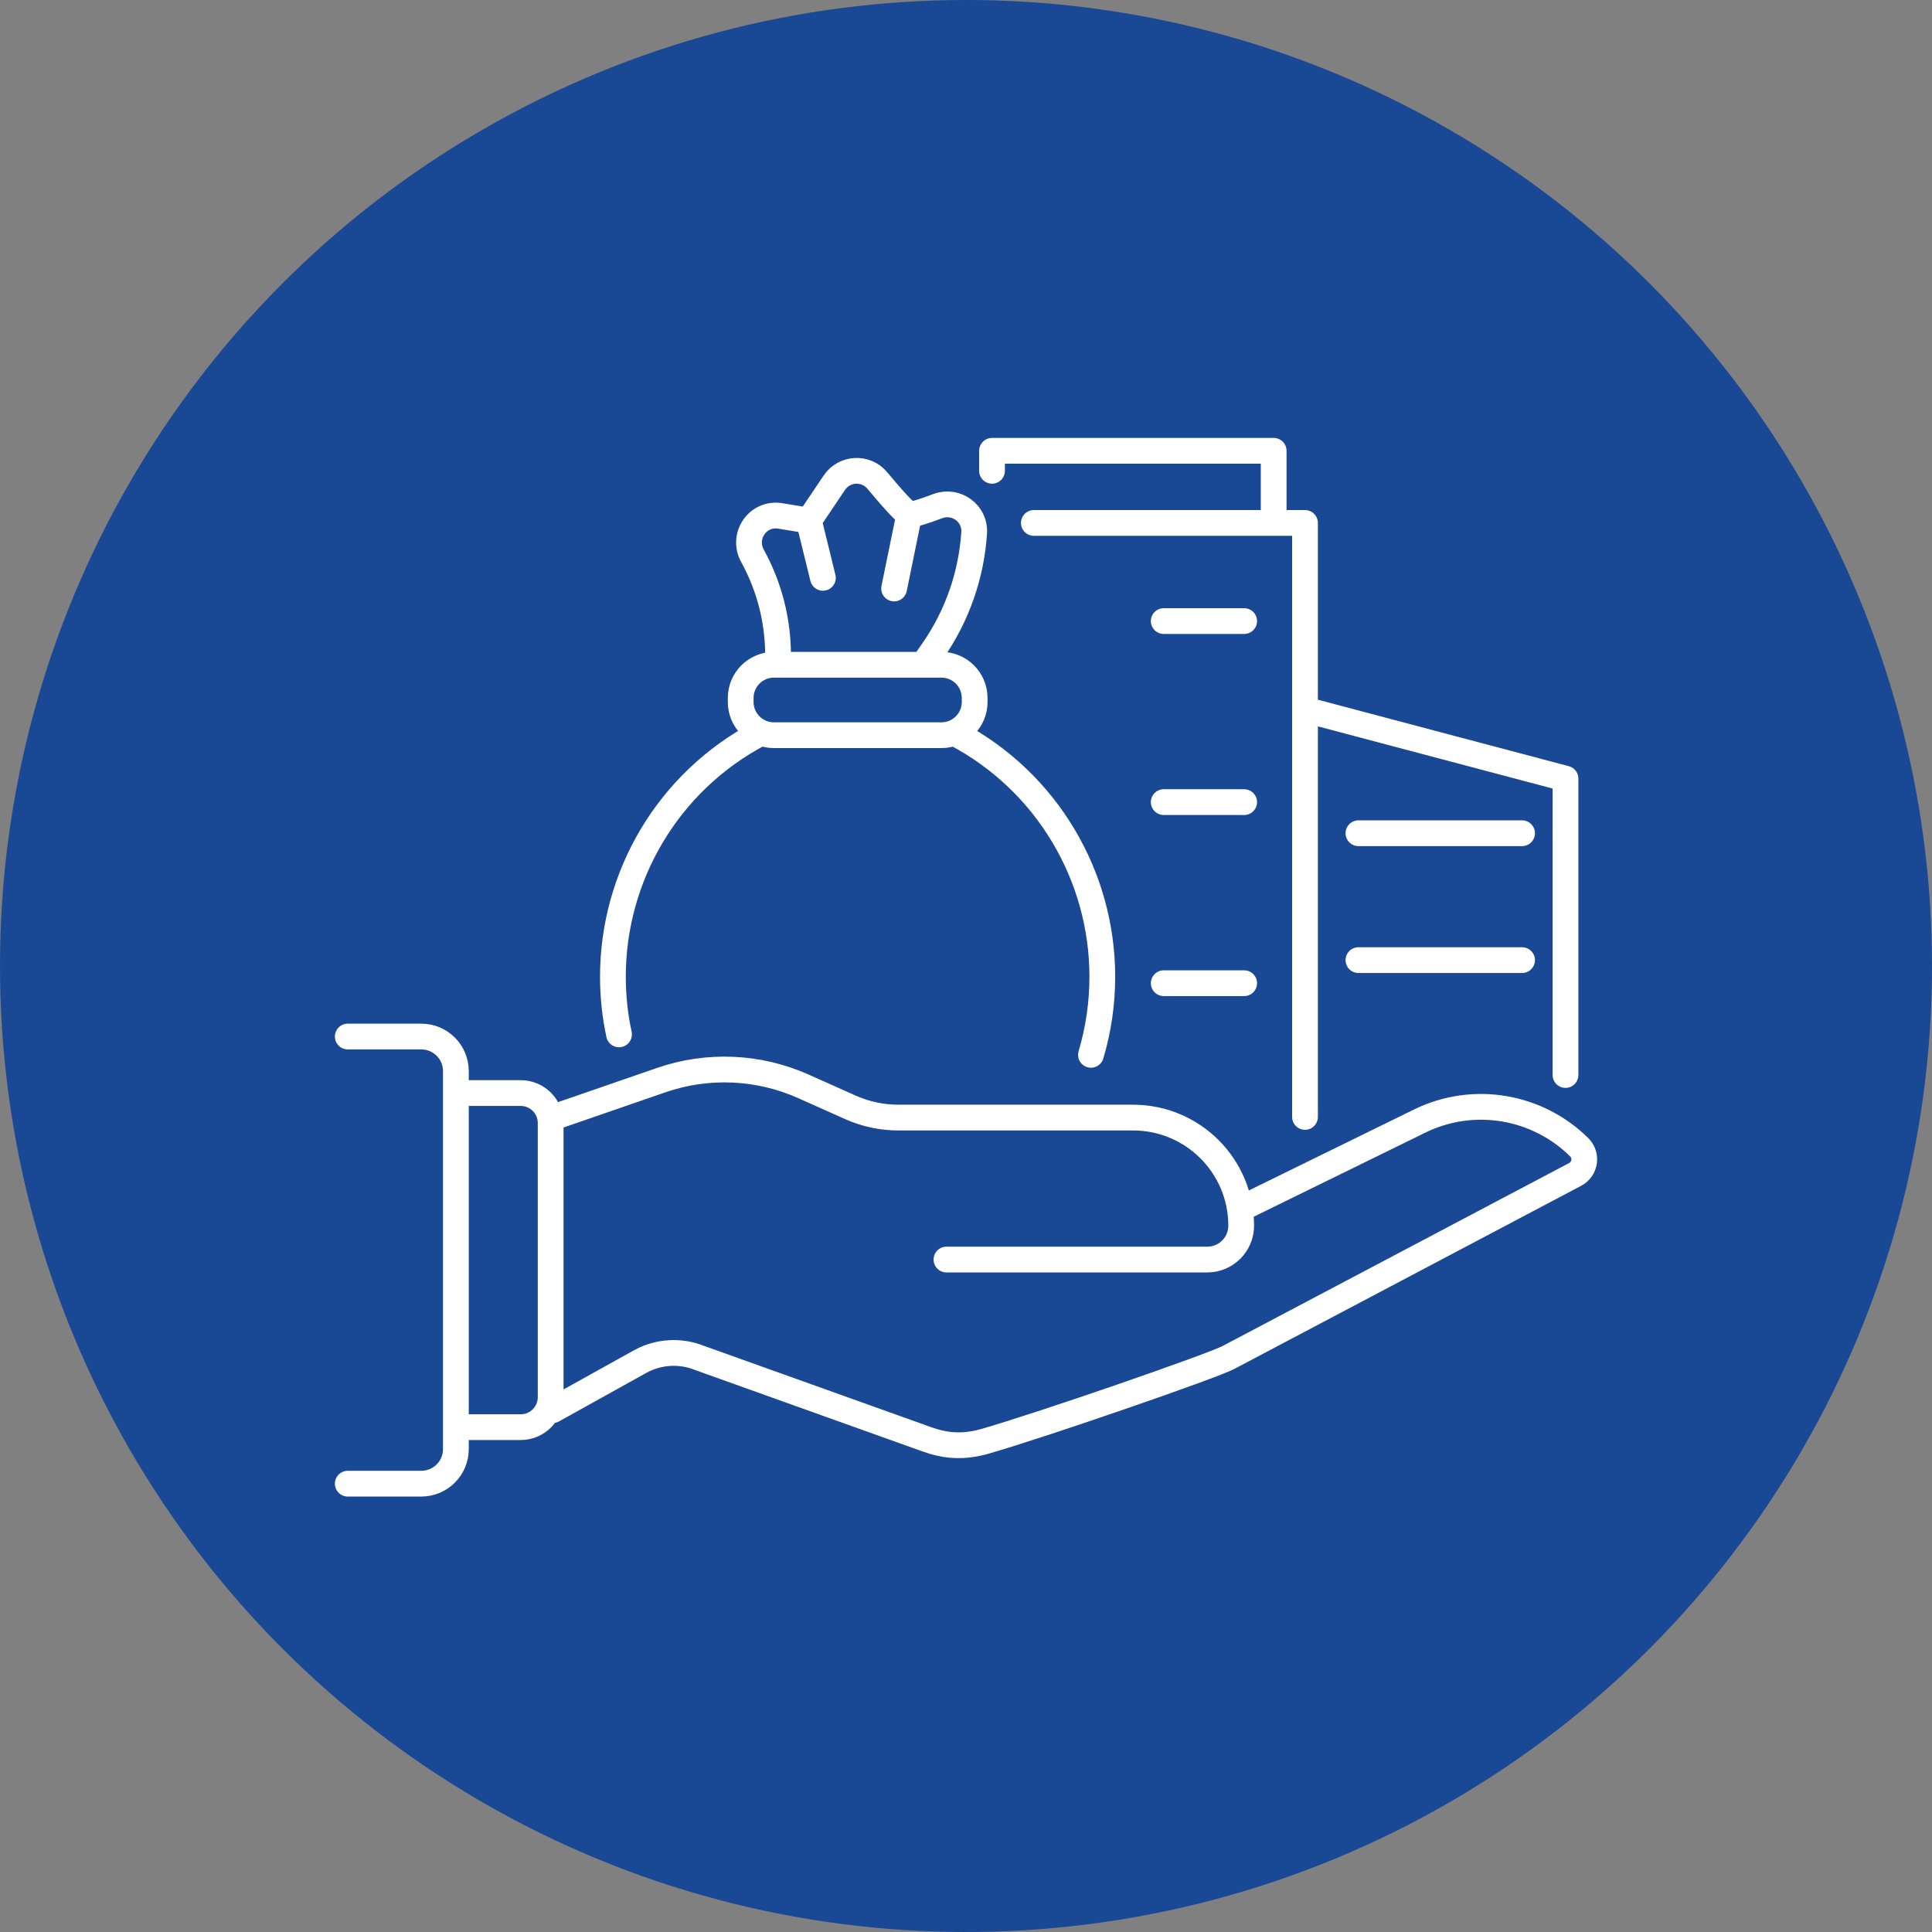
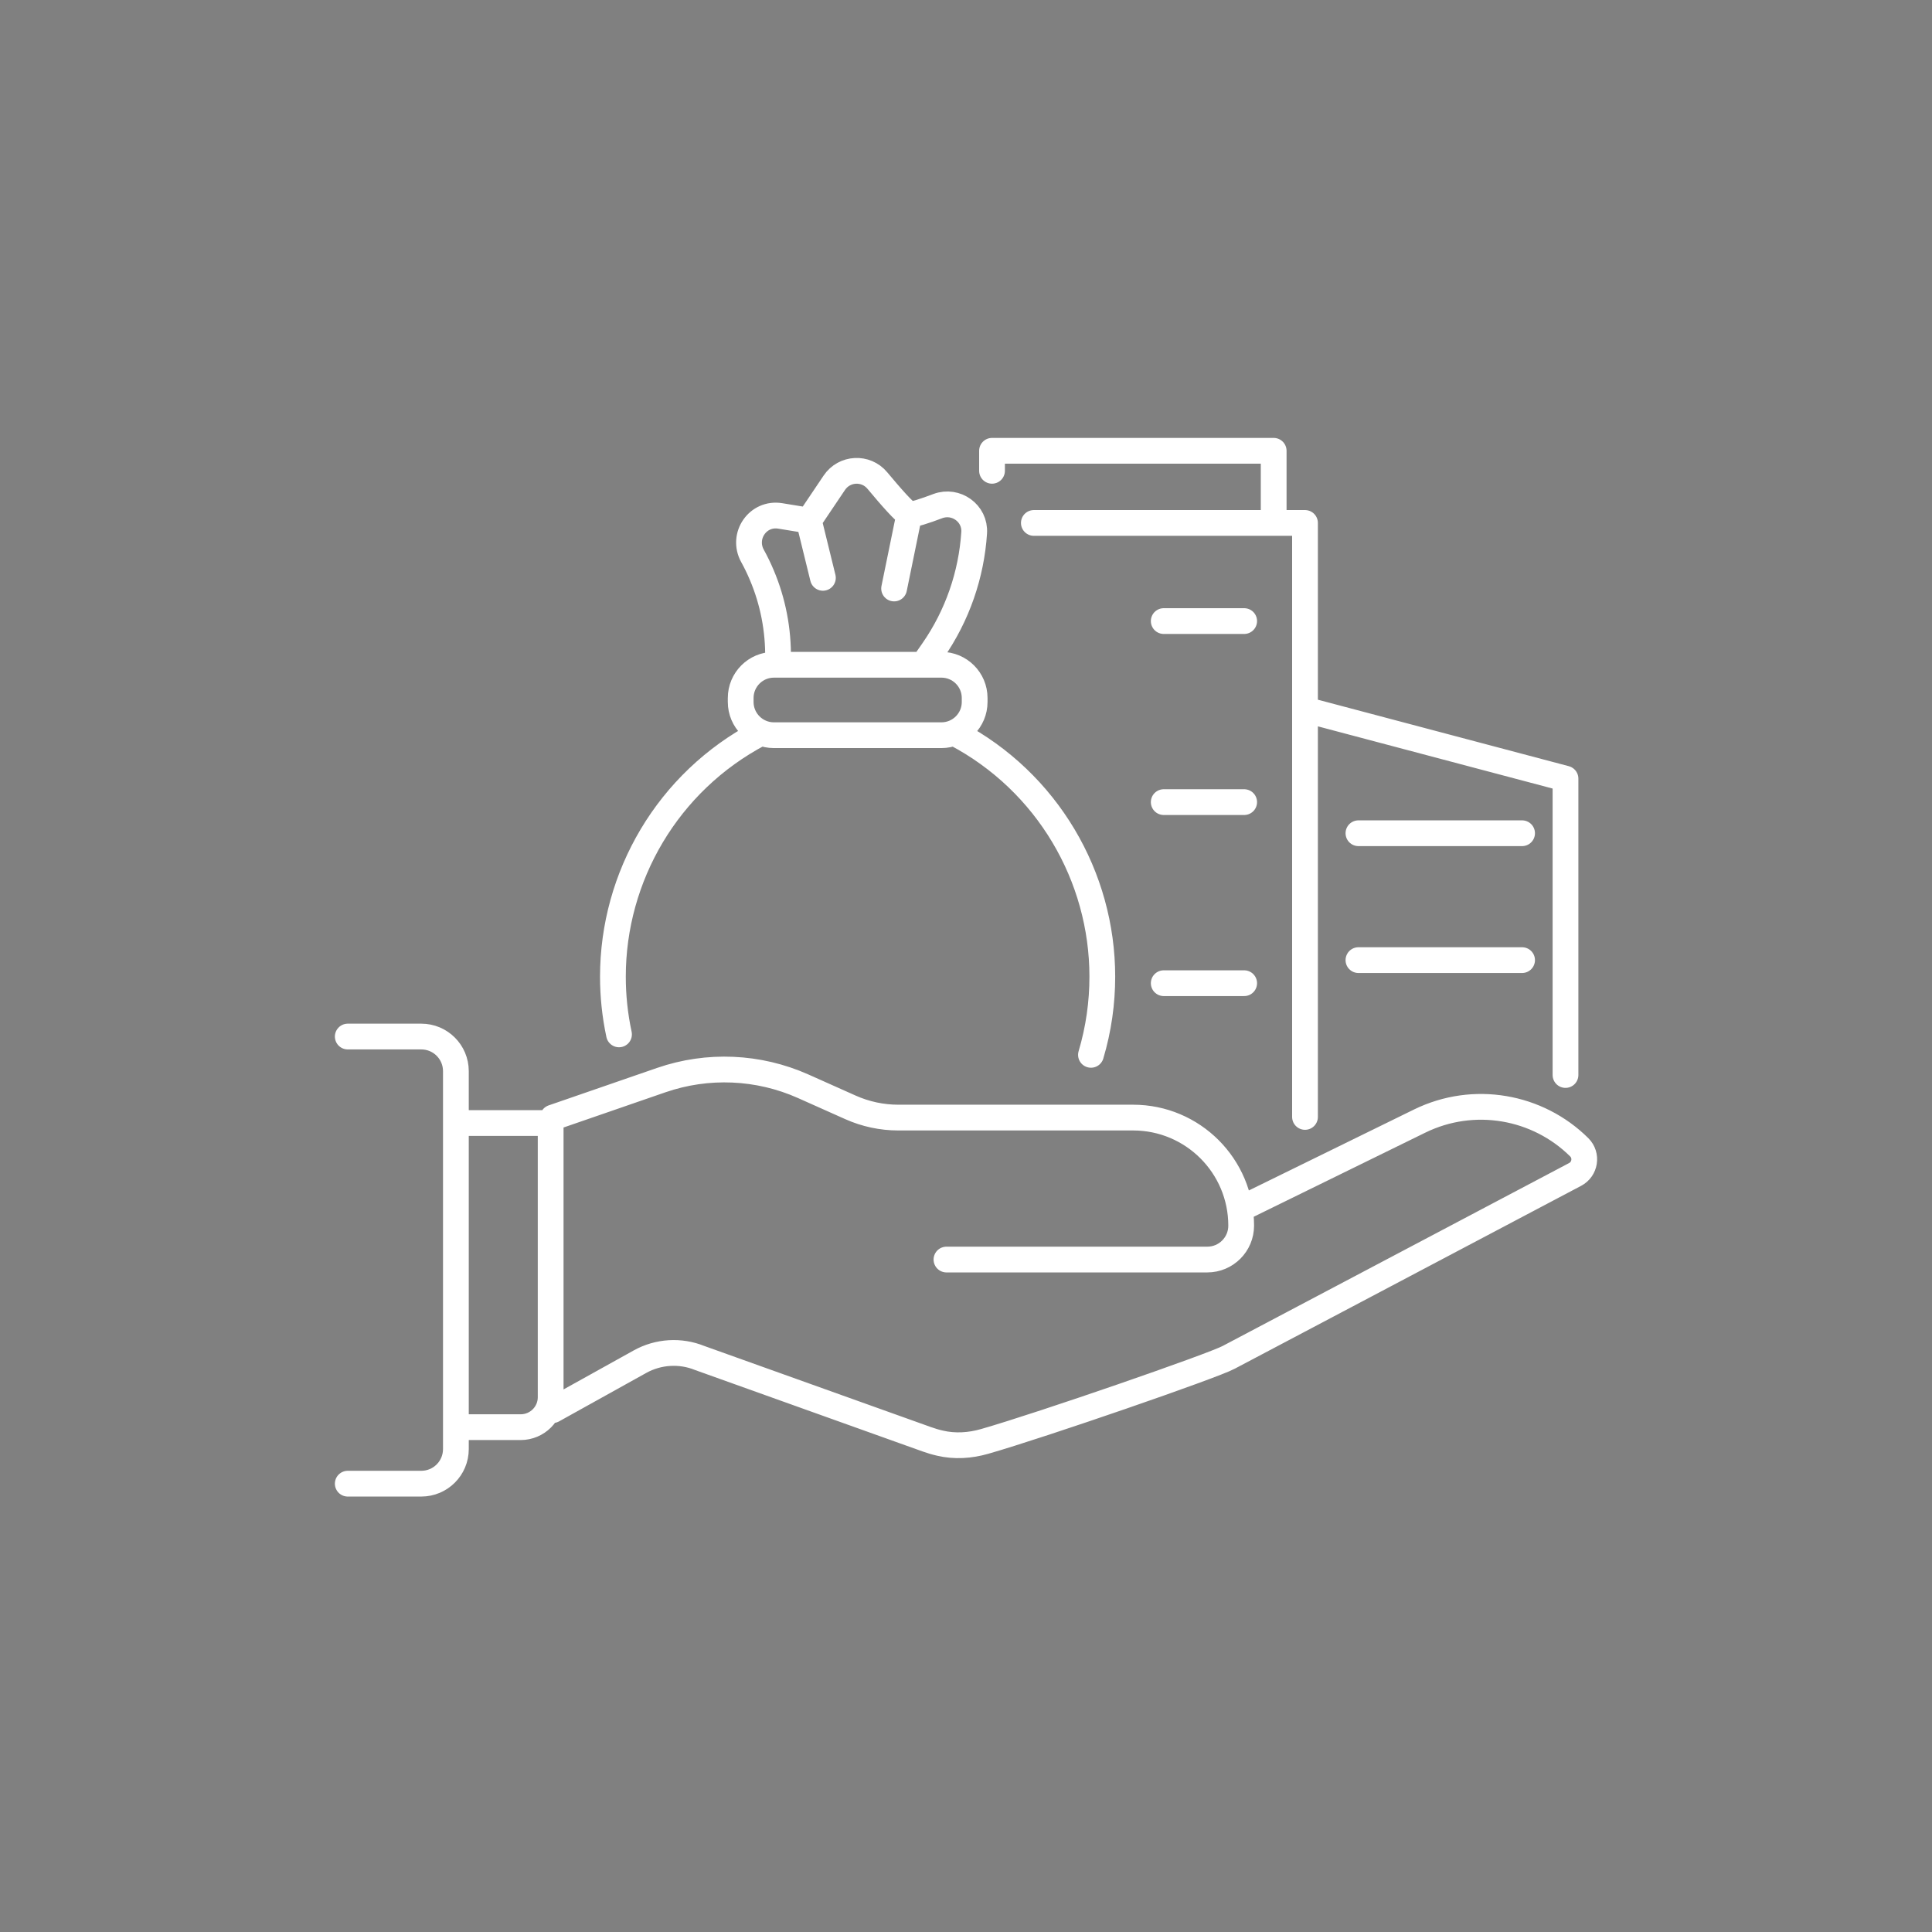
<svg xmlns="http://www.w3.org/2000/svg" width="150" height="150" viewBox="0 0 150 150" fill="none">
  <rect x="0" y="0" width="150" height="150" fill="#808080" stroke="none" />
-   <circle cx="75" cy="75" r="75" fill="#194895" />
-   <path d="M80.268 40.601H101.32V86.718M101.32 55.094L121.545 60.453V83.463M90.352 48.22H96.597M90.352 62.276H96.597M90.352 76.335H96.597M105.469 64.692H118.174M105.469 74.544H118.174M98.888 40.601V35H83.513M83.514 35H77.02V36.553M84.702 81.898C85.302 79.883 85.583 77.842 85.583 75.828C85.583 68.061 81.328 60.711 74.191 56.952M58.978 56.952C51.837 60.711 47.586 68.061 47.586 75.828C47.586 77.311 47.739 78.814 48.06 80.309M72 51.14L72.436 50.515C74.327 47.795 75.423 44.625 75.634 41.358C75.731 39.852 74.219 38.767 72.809 39.294C71.8 39.676 70.844 39.992 70.595 39.93C70.293 39.856 69.143 38.54 68.116 37.307C67.225 36.237 65.555 36.323 64.777 37.479L62.799 40.418M62.799 40.418L60.572 40.055C58.836 39.774 57.575 41.616 58.423 43.158C58.69 43.642 58.932 44.141 59.147 44.653C60.008 46.686 60.445 48.903 60.406 51.16L60.399 51.612M62.799 40.418L63.89 44.864M69.418 45.691L70.597 39.93M48.059 84.993L51.347 83.857C54.946 82.616 58.883 82.787 62.36 84.337L66.03 85.976C67.2 86.499 68.467 86.769 69.748 86.769H87.974C92.608 86.769 96.365 90.524 96.365 95.161C96.365 96.613 95.187 97.791 93.733 97.791H73.483M42.92 86.769L48.061 84.993M96.268 93.88L110.225 87.038C114.422 84.985 119.389 85.875 122.613 89.076C123.245 89.704 123.079 90.77 122.292 91.183L95.397 105.383C94.266 106.012 80.863 110.649 76.453 111.91C75.323 112.237 74.126 112.316 72.981 112.046C72.63 111.968 72.287 111.863 71.947 111.742L54.322 105.434C52.815 104.825 51.112 104.931 49.69 105.719L42.92 109.482M35.707 110.805H40.424C41.71 110.805 42.753 109.763 42.753 108.479V87.19C42.753 85.906 41.71 84.864 40.424 84.864H35.707M27 80.477H32.709C34.192 80.477 35.395 81.679 35.395 83.162V112.507C35.395 113.99 34.192 115.192 32.709 115.192H27M60.087 57.081H73.092C74.517 57.081 75.672 55.925 75.672 54.501V54.192C75.672 52.768 74.517 51.612 73.092 51.612H60.087C58.663 51.612 57.507 52.768 57.507 54.192V54.501C57.507 55.925 58.663 57.081 60.087 57.081Z" stroke="white" stroke-width="2" stroke-miterlimit="10" stroke-linecap="round" stroke-linejoin="round" />
+   <path d="M80.268 40.601H101.32V86.718M101.32 55.094L121.545 60.453V83.463M90.352 48.22H96.597M90.352 62.276H96.597M90.352 76.335H96.597M105.469 64.692H118.174M105.469 74.544H118.174M98.888 40.601V35H83.513M83.514 35H77.02V36.553M84.702 81.898C85.302 79.883 85.583 77.842 85.583 75.828C85.583 68.061 81.328 60.711 74.191 56.952M58.978 56.952C51.837 60.711 47.586 68.061 47.586 75.828C47.586 77.311 47.739 78.814 48.06 80.309M72 51.14L72.436 50.515C74.327 47.795 75.423 44.625 75.634 41.358C75.731 39.852 74.219 38.767 72.809 39.294C71.8 39.676 70.844 39.992 70.595 39.93C70.293 39.856 69.143 38.54 68.116 37.307C67.225 36.237 65.555 36.323 64.777 37.479L62.799 40.418M62.799 40.418L60.572 40.055C58.836 39.774 57.575 41.616 58.423 43.158C58.69 43.642 58.932 44.141 59.147 44.653C60.008 46.686 60.445 48.903 60.406 51.16L60.399 51.612M62.799 40.418L63.89 44.864M69.418 45.691L70.597 39.93M48.059 84.993L51.347 83.857C54.946 82.616 58.883 82.787 62.36 84.337L66.03 85.976C67.2 86.499 68.467 86.769 69.748 86.769H87.974C92.608 86.769 96.365 90.524 96.365 95.161C96.365 96.613 95.187 97.791 93.733 97.791H73.483M42.92 86.769L48.061 84.993M96.268 93.88L110.225 87.038C114.422 84.985 119.389 85.875 122.613 89.076C123.245 89.704 123.079 90.77 122.292 91.183L95.397 105.383C94.266 106.012 80.863 110.649 76.453 111.91C75.323 112.237 74.126 112.316 72.981 112.046C72.63 111.968 72.287 111.863 71.947 111.742L54.322 105.434C52.815 104.825 51.112 104.931 49.69 105.719L42.92 109.482M35.707 110.805H40.424C41.71 110.805 42.753 109.763 42.753 108.479V87.19H35.707M27 80.477H32.709C34.192 80.477 35.395 81.679 35.395 83.162V112.507C35.395 113.99 34.192 115.192 32.709 115.192H27M60.087 57.081H73.092C74.517 57.081 75.672 55.925 75.672 54.501V54.192C75.672 52.768 74.517 51.612 73.092 51.612H60.087C58.663 51.612 57.507 52.768 57.507 54.192V54.501C57.507 55.925 58.663 57.081 60.087 57.081Z" stroke="white" stroke-width="2" stroke-miterlimit="10" stroke-linecap="round" stroke-linejoin="round" />
</svg>